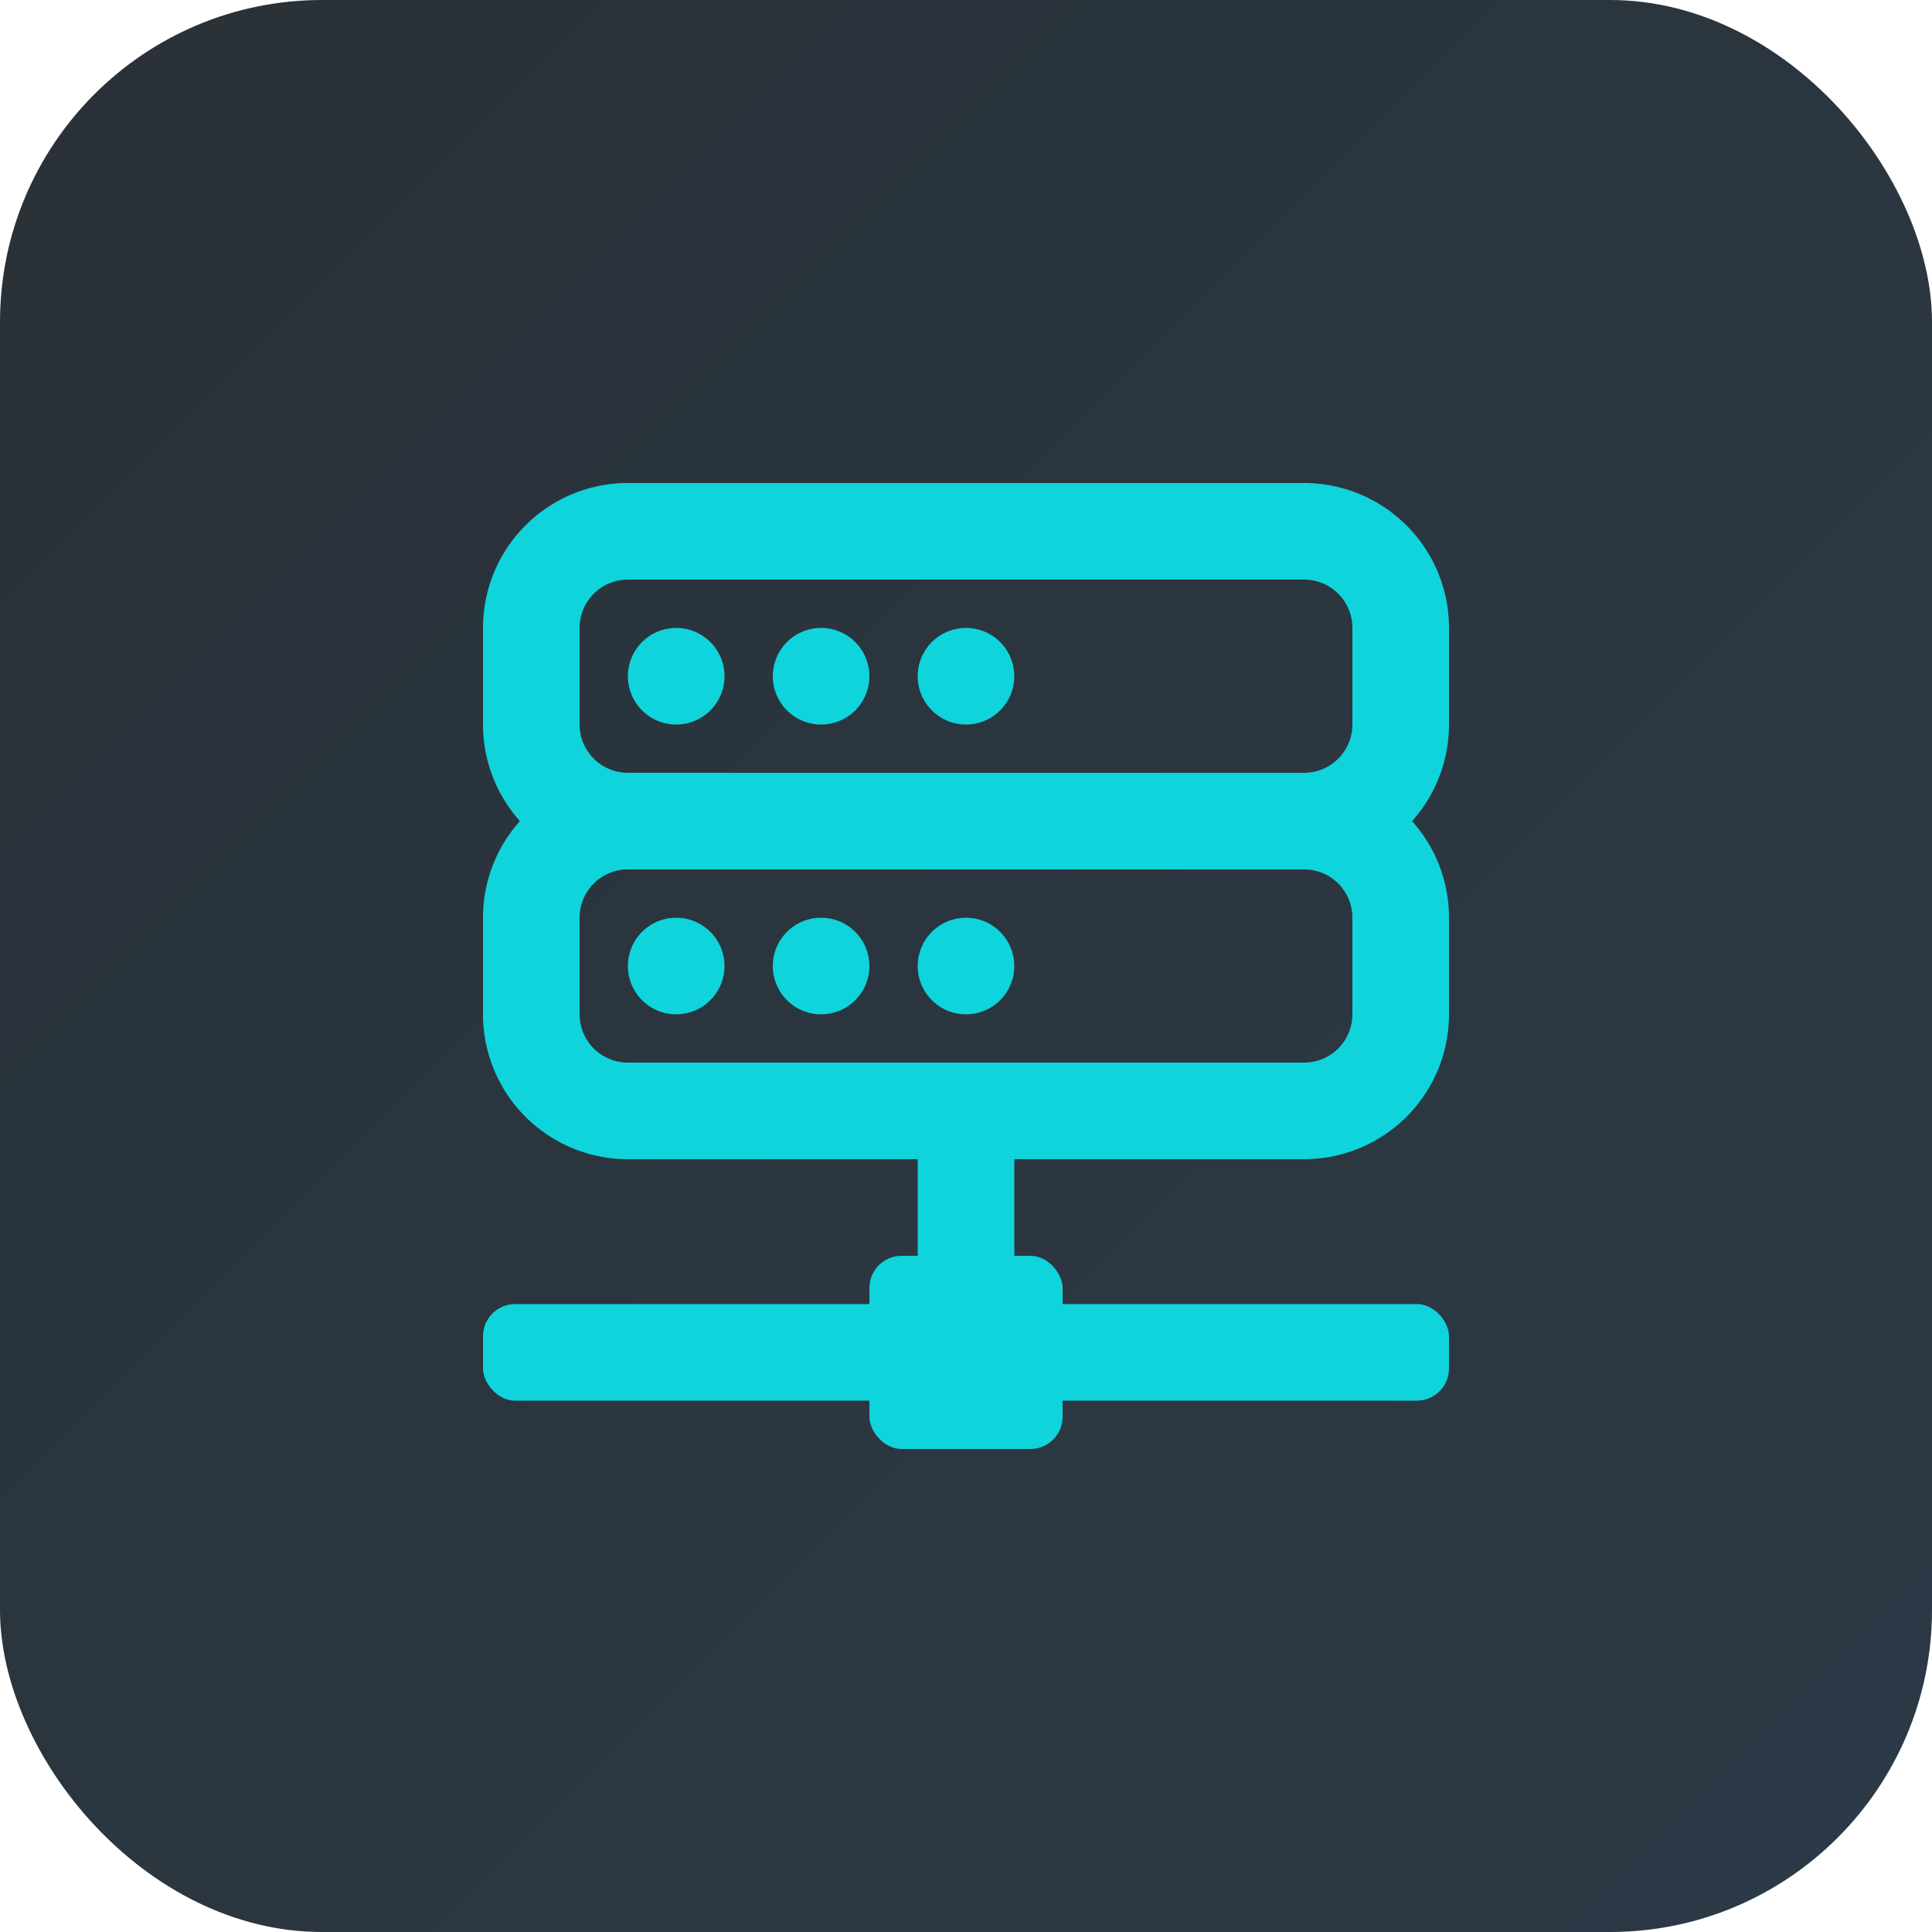
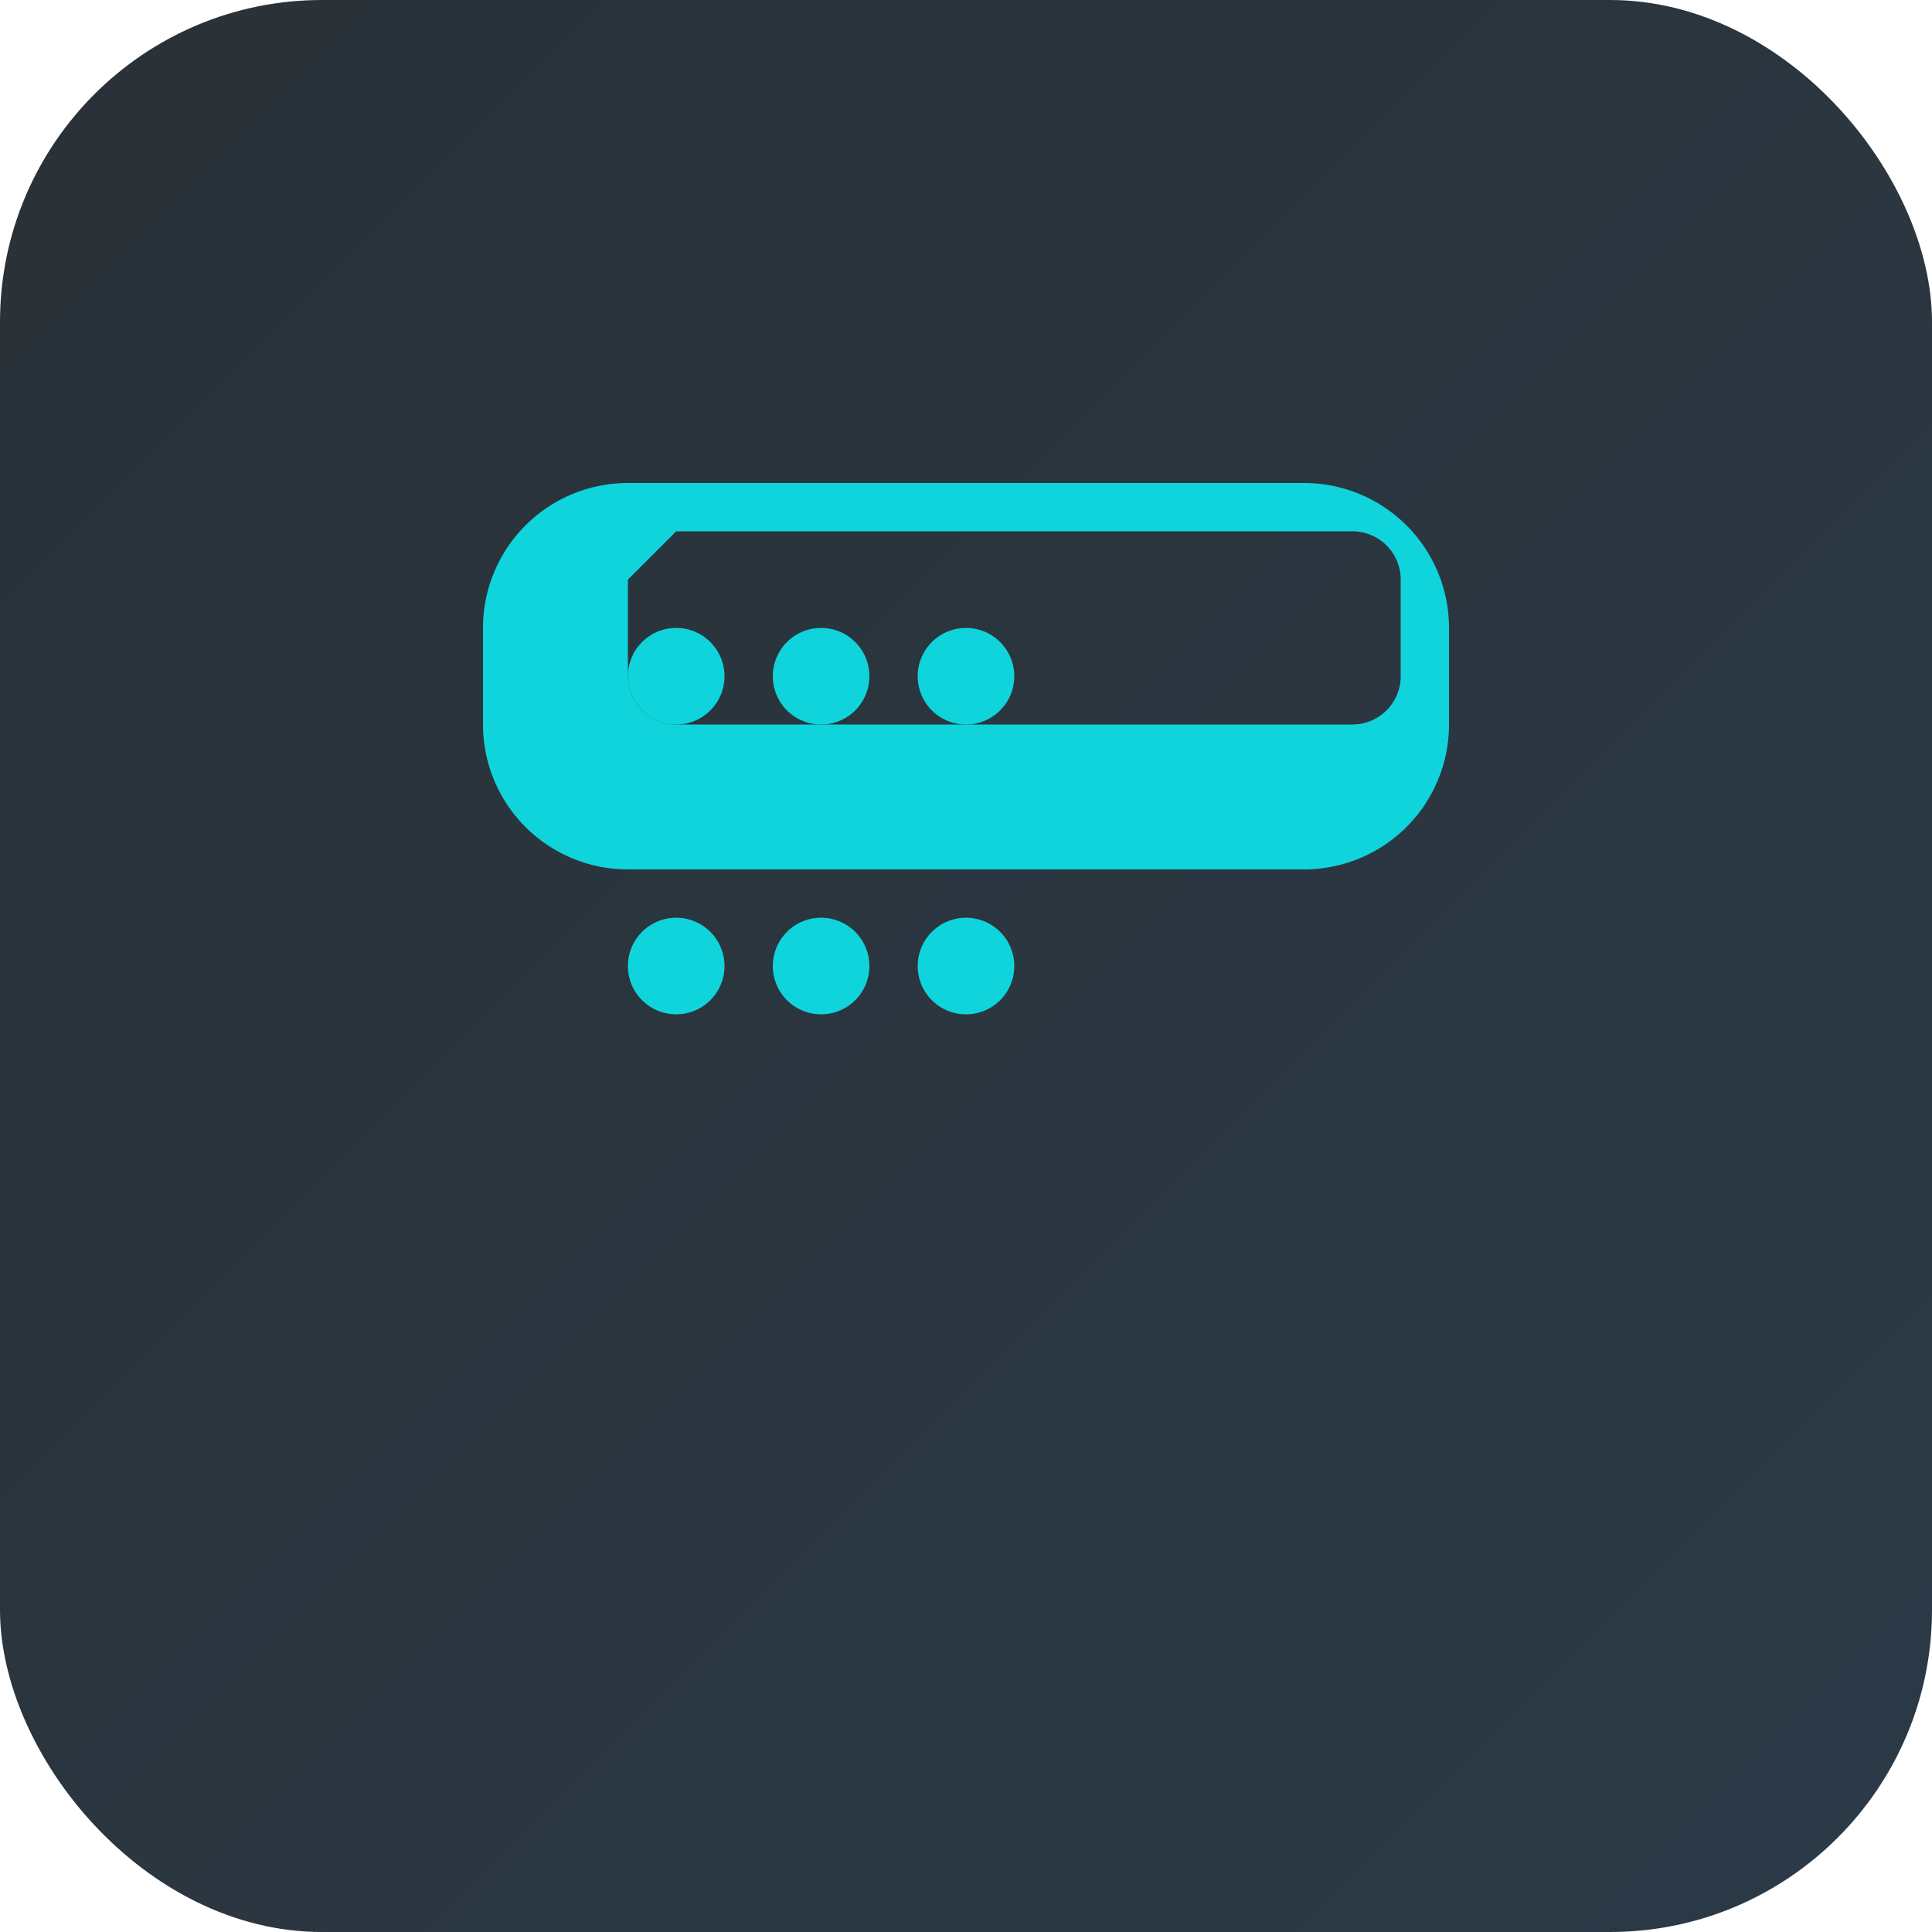
<svg xmlns="http://www.w3.org/2000/svg" width="60" height="60" fill="none">
  <rect width="60" height="60" rx="10" fill="url(#a)" />
-   <path d="M15 19.5a4.5 4.5 0 0 1 4.5-4.5h21a4.5 4.5 0 0 1 4.5 4.5v3a4.5 4.5 0 0 1-4.5 4.5h-21a4.5 4.5 0 0 1-4.5-4.5v-3Zm4.5-1.5a1.5 1.5 0 0 0-1.5 1.5v3a1.5 1.5 0 0 0 1.5 1.5h21a1.5 1.5 0 0 0 1.5-1.5v-3a1.5 1.5 0 0 0-1.5-1.5h-21Z" fill="#0FD4DC" />
-   <path d="M15 28.5a4.5 4.5 0 0 1 4.5-4.5h21a4.5 4.5 0 0 1 4.5 4.5v3a4.5 4.5 0 0 1-4.5 4.5h-21a4.5 4.5 0 0 1-4.5-4.5v-3Zm4.5-1.5a1.5 1.5 0 0 0-1.5 1.5v3a1.5 1.5 0 0 0 1.5 1.5h21a1.5 1.5 0 0 0 1.5-1.5v-3a1.5 1.5 0 0 0-1.5-1.5h-21Z" fill="#0FD4DC" />
+   <path d="M15 19.5a4.5 4.5 0 0 1 4.5-4.5h21a4.5 4.5 0 0 1 4.5 4.5v3a4.5 4.5 0 0 1-4.5 4.5h-21a4.5 4.5 0 0 1-4.5-4.5v-3Zm4.5-1.5v3a1.5 1.5 0 0 0 1.5 1.5h21a1.5 1.5 0 0 0 1.5-1.5v-3a1.5 1.5 0 0 0-1.5-1.5h-21Z" fill="#0FD4DC" />
  <path d="M22.5 21.001a1.5 1.5 0 1 1-3 0 1.5 1.5 0 0 1 3 0Zm4.5 0a1.5 1.5 0 1 1-3 0 1.5 1.5 0 0 1 3 0Zm4.5 0a1.5 1.5 0 1 1-3 0 1.5 1.5 0 0 1 3 0Zm-9 9a1.5 1.5 0 1 1-3 0 1.5 1.5 0 0 1 3 0Zm4.5 0a1.5 1.5 0 1 1-3 0 1.5 1.5 0 0 1 3 0Zm4.5 0a1.5 1.5 0 1 1-3 0 1.5 1.5 0 0 1 3 0Z" fill="#0FD4DC" />
-   <rect x="27" y="39" width="6" height="6" rx="1" fill="#0FD4DC" />
-   <rect x="15" y="40.499" width="30" height="3" rx="1" fill="#0FD4DC" />
-   <rect x="28.5" y="34.501" width="3" height="6" rx="1" fill="#0FD4DC" />
  <defs>
    <linearGradient id="a" x1="0" y1="0" x2="60" y2="60" gradientUnits="userSpaceOnUse">
      <stop stop-color="#2A3137" />
      <stop offset="1" stop-color="#2B3A47" />
    </linearGradient>
  </defs>
</svg>